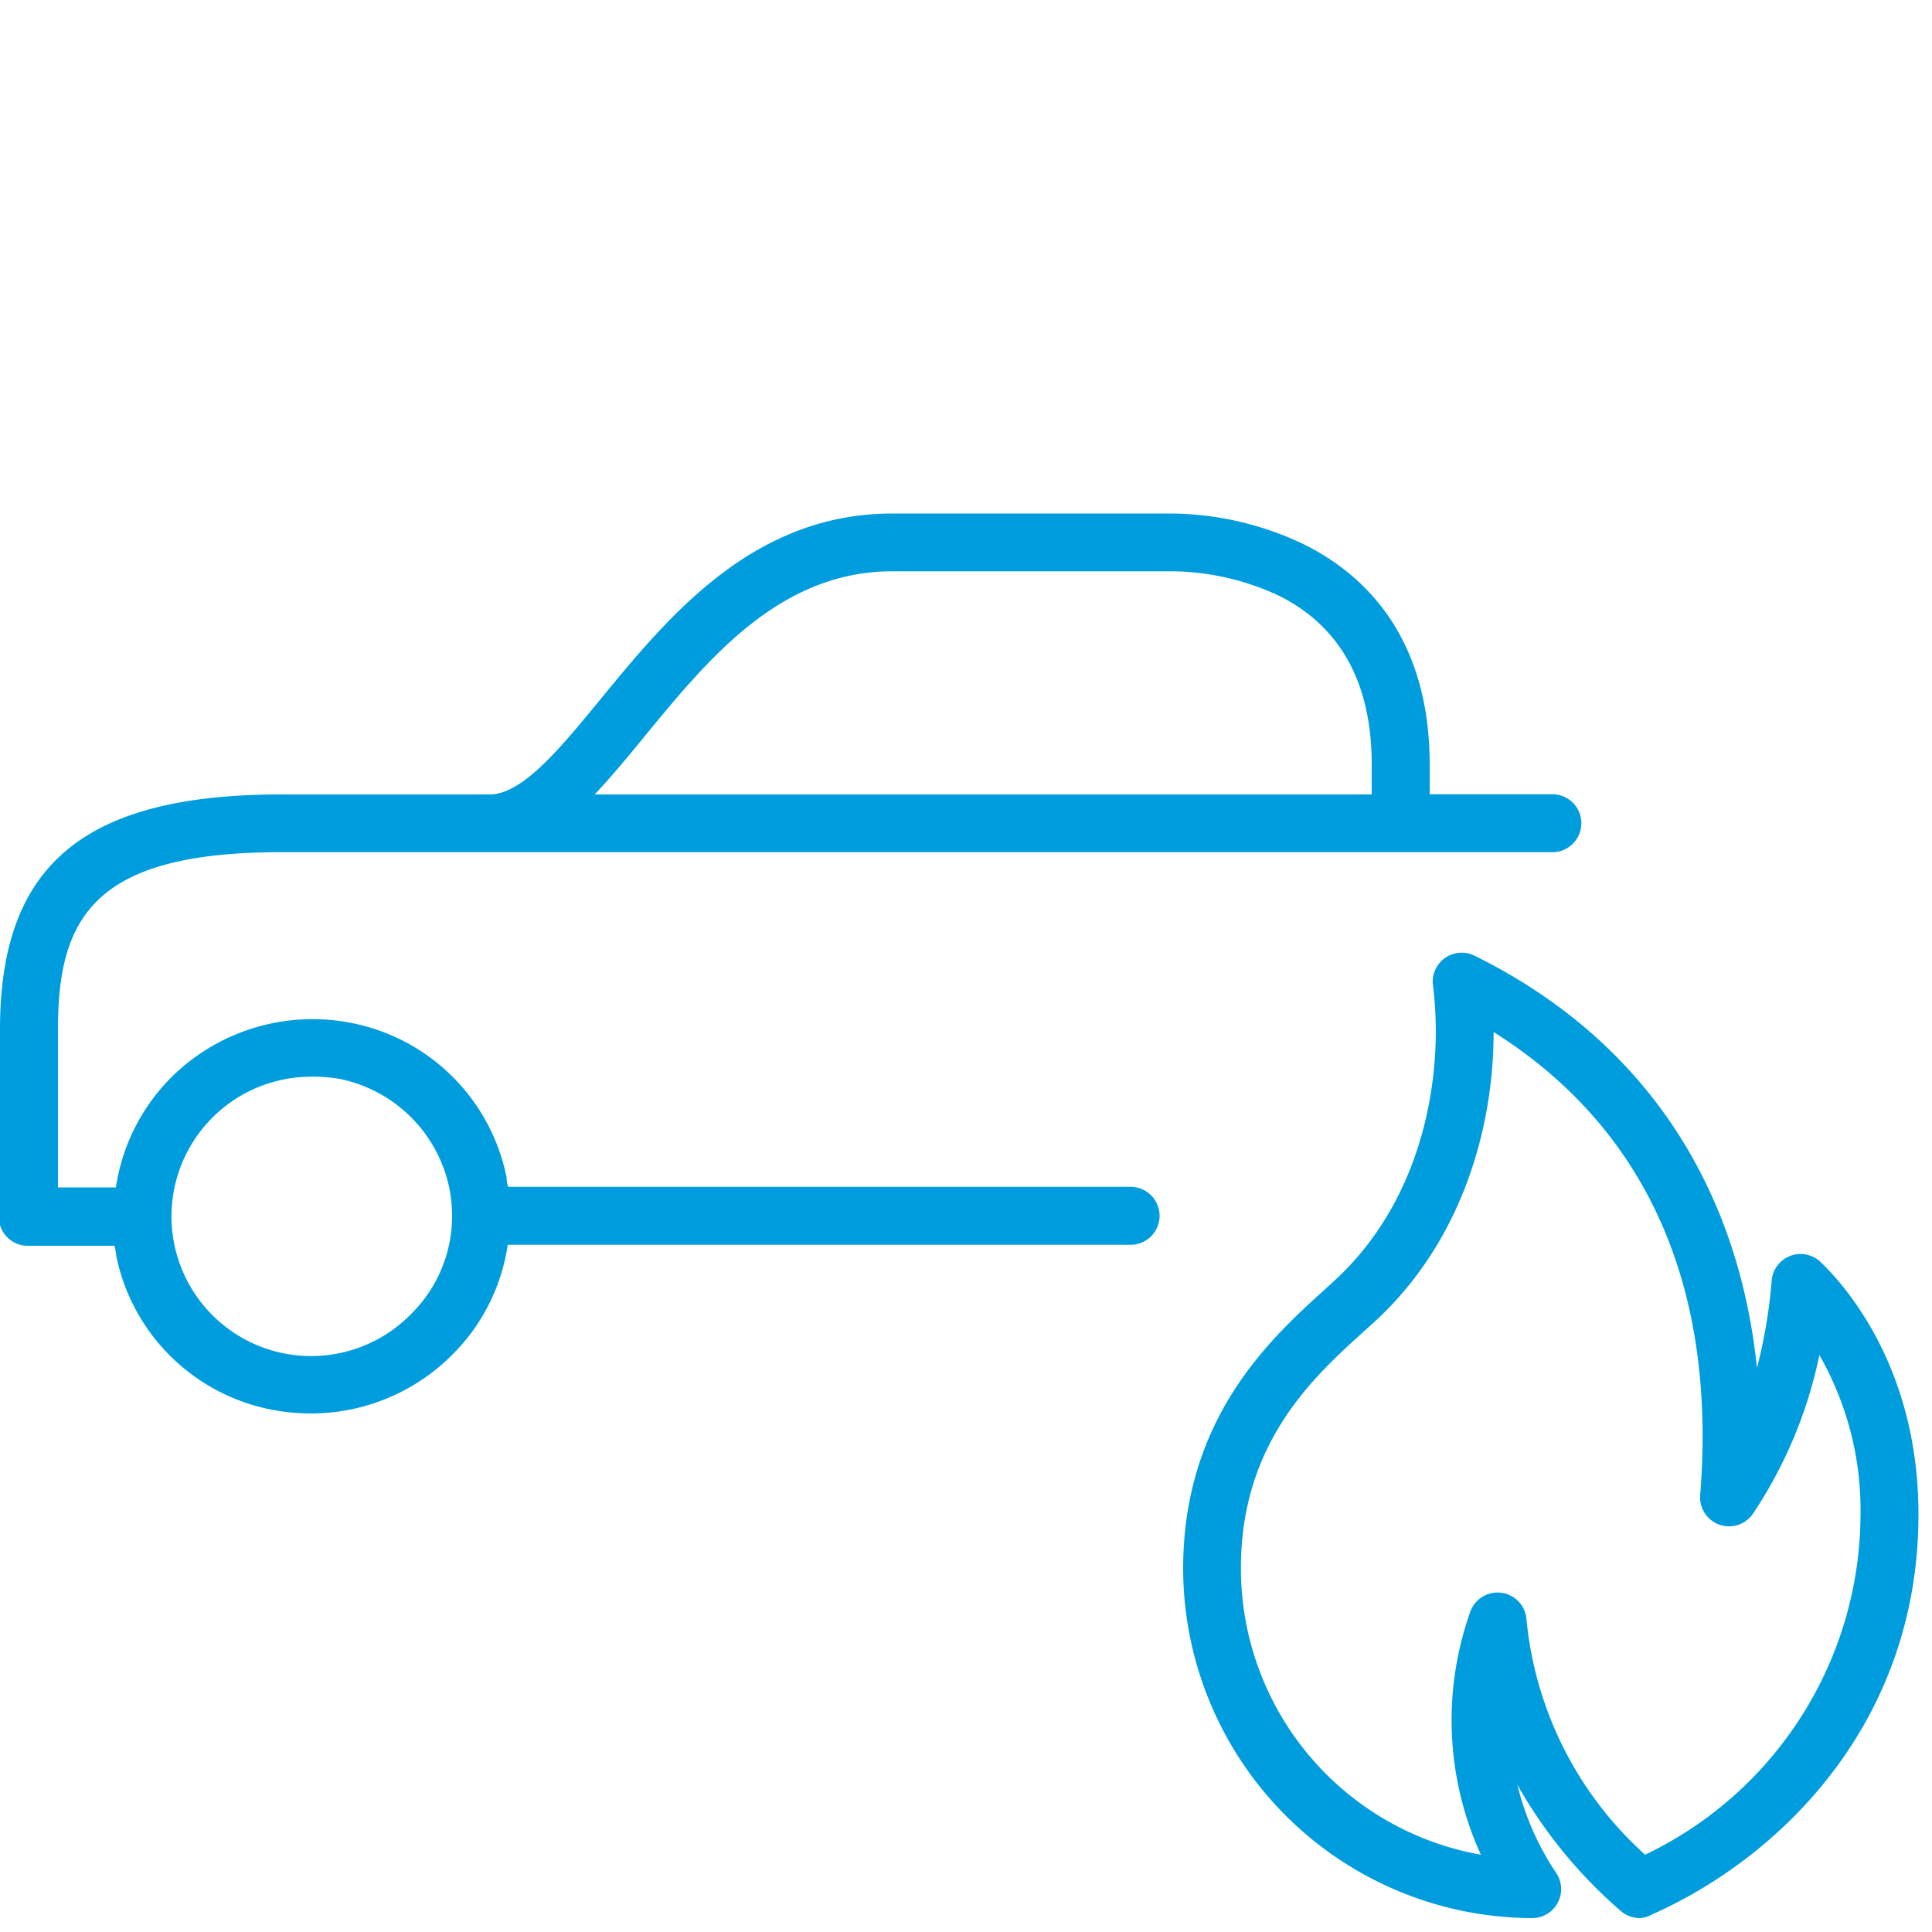
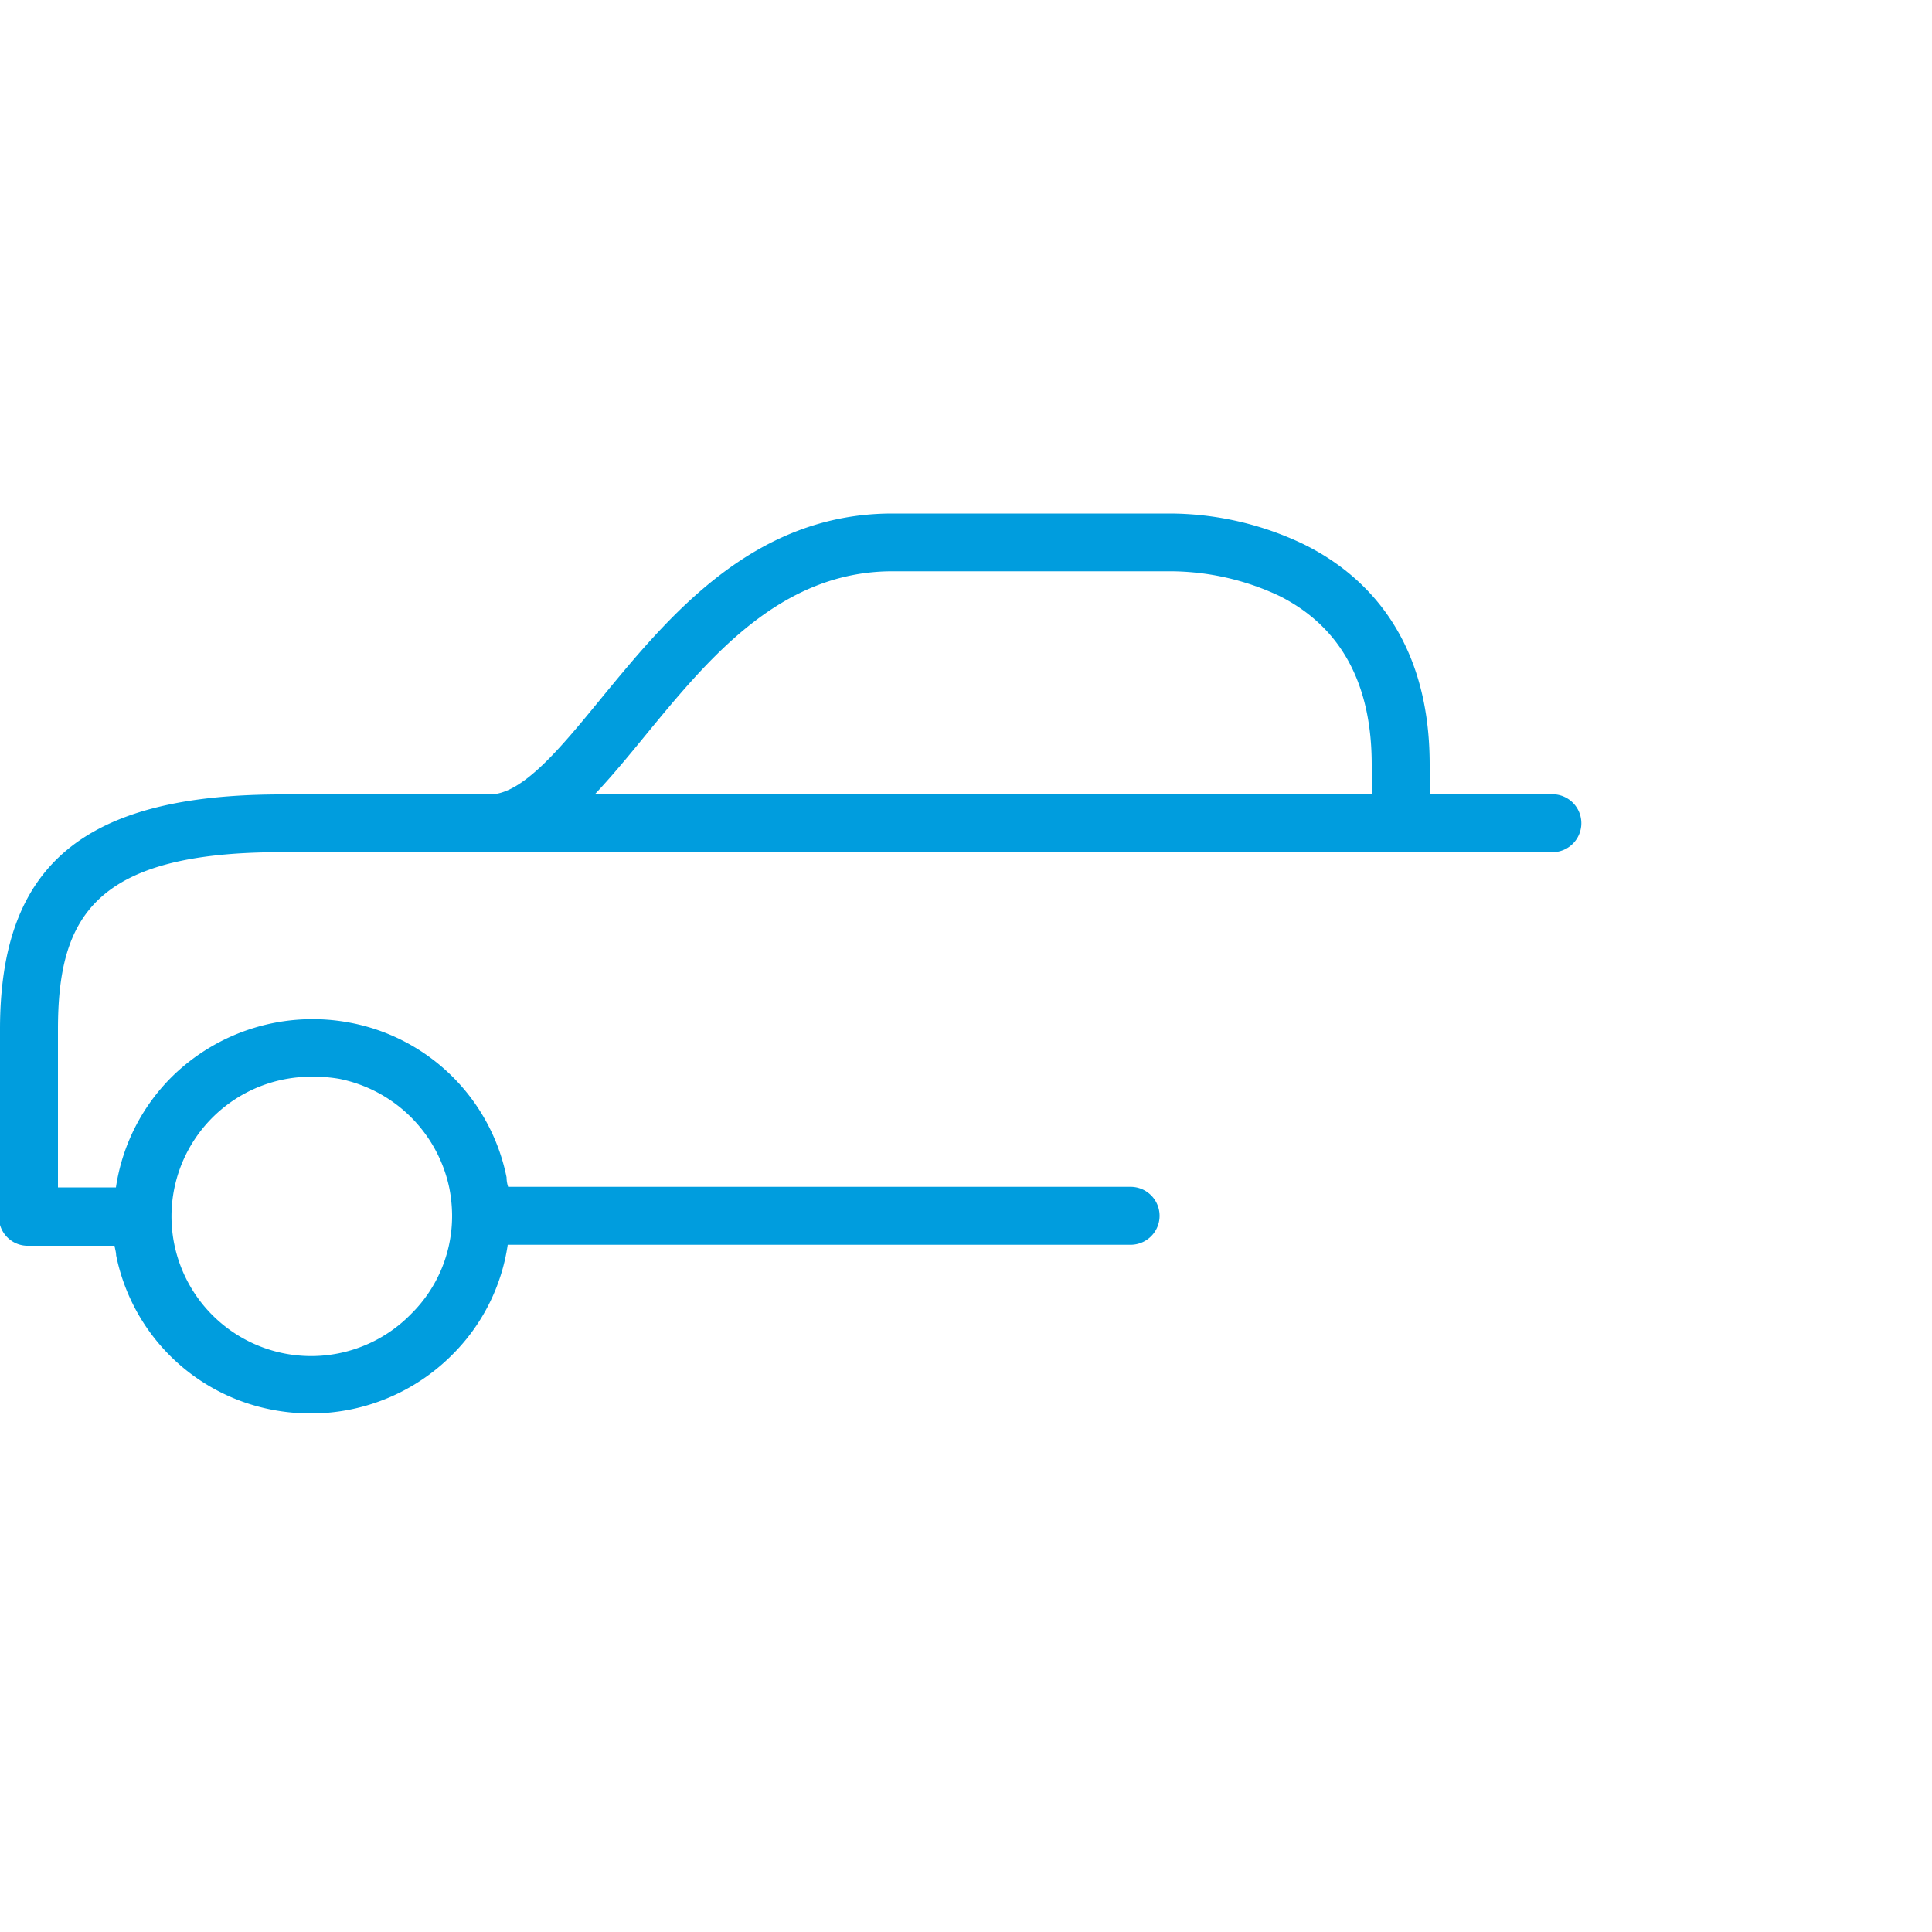
<svg xmlns="http://www.w3.org/2000/svg" id="Warstwa_1" data-name="Warstwa 1" viewBox="0 0 100 100">
  <defs>
    <style>.cls-1{fill:#009dde;}</style>
  </defs>
  <title>22_4</title>
  <path class="cls-1" d="M16.09,73.16a10.58,10.58,0,0,1-2-.19,10.19,10.19,0,0,1-8.08-8c0-.16-.06-.33-.08-.49H1.49A1.49,1.49,0,0,1,0,62.58a1.49,1.49,0,0,1,0-.37V53.28c0-8.53,4.36-12.16,14.57-12.16H25.35c1.69,0,3.66-2.4,5.74-4.94,3.51-4.27,7.87-9.6,15.1-9.6H60.5a16.12,16.12,0,0,1,7,1.6C70.47,29.65,74,32.82,74,39.57v1.54h6.35a1.49,1.49,0,1,1,0,3H14.57C4.88,44.1,3,47.47,3,53.28v8.18H6a10.19,10.19,0,0,1,2.86-5.69,10.38,10.38,0,0,1,9.29-2.83h0a10.19,10.19,0,0,1,8.07,8q0,.24.08.49H58.52a1.49,1.49,0,1,1,0,3H26.28a10.08,10.08,0,0,1-2.88,5.7A10.32,10.32,0,0,1,16.09,73.16Zm0-17.43A7.23,7.23,0,1,0,21.29,68a7.12,7.12,0,0,0,2.11-5s0,0,0-.07,0,0,0-.07a7.58,7.58,0,0,0-.14-1.35,7.28,7.28,0,0,0-5.7-5.67A7.85,7.85,0,0,0,16.11,55.73ZM30.78,41.12H71V39.57c0-4.2-1.61-7.13-4.77-8.72a13.31,13.31,0,0,0-5.7-1.28H46.19c-5.82,0-9.52,4.52-12.79,8.5C32.5,39.17,31.64,40.21,30.78,41.12Z" />
-   <path class="cls-1" d="M84.89,99.28a1.5,1.5,0,0,1-1-.37,24.58,24.58,0,0,1-5.35-6.53,14.15,14.15,0,0,0,2,4.55,1.5,1.5,0,0,1-1.24,2.35A18.12,18.12,0,0,1,61.24,81.19c0-7.8,4.55-11.92,7.27-14.39l.59-.54C73.72,62,74.75,55.56,74.17,51a1.5,1.5,0,0,1,2.16-1.53C84.9,53.7,89.94,61.15,90.94,70.8a26.32,26.32,0,0,0,.76-4.49,1.5,1.5,0,0,1,2.52-1c1.19,1.13,5.08,5.4,5.08,13.07,0,10.77-7.13,17.76-13.81,20.72A1.49,1.49,0,0,1,84.89,99.28ZM77.31,53.42c0,4.94-1.63,10.84-6.17,15l-.62.56c-2.5,2.27-6.29,5.69-6.29,12.16A15.05,15.05,0,0,0,76.65,96a16.76,16.76,0,0,1-.55-12.57,1.5,1.5,0,0,1,2.91.38A18.81,18.81,0,0,0,85.15,96,19.58,19.58,0,0,0,96.3,78.43a16.14,16.14,0,0,0-2.13-8.29,23.23,23.23,0,0,1-3.41,8.17A1.5,1.5,0,0,1,88,77.39C89.06,64.18,83.24,57.14,77.31,53.42Z" />
</svg>